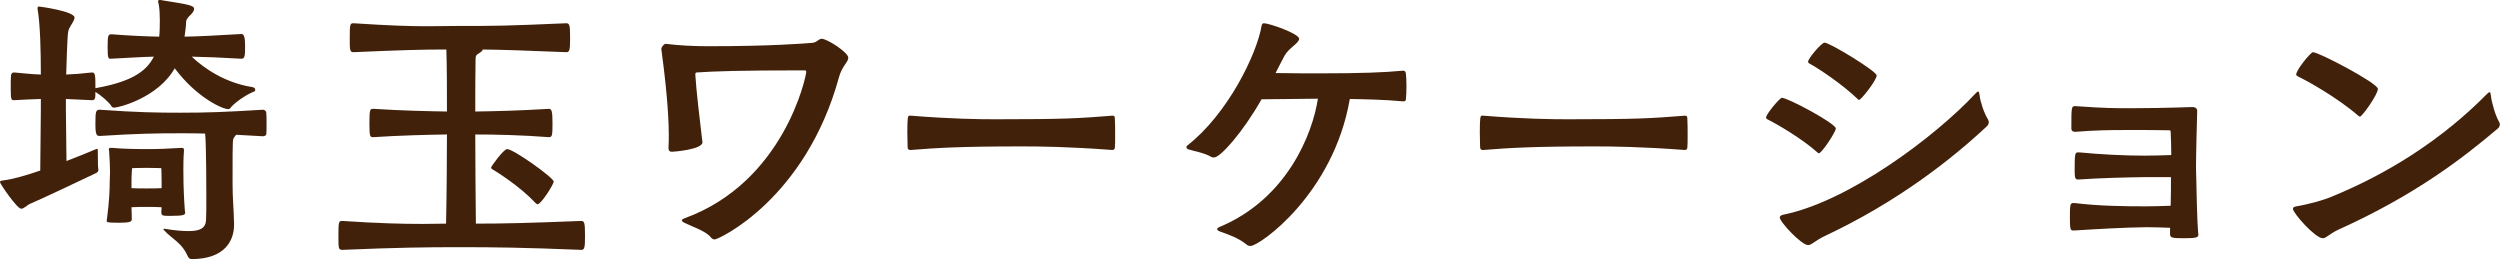
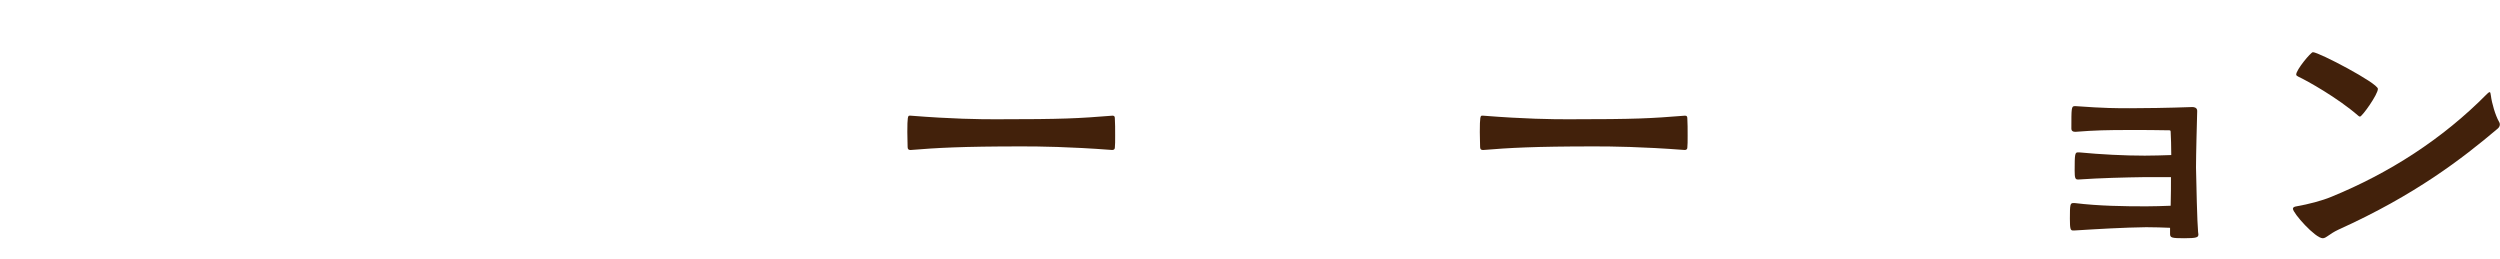
<svg xmlns="http://www.w3.org/2000/svg" id="_レイヤー_2" viewBox="0 0 167.69 17.38">
  <defs>
    <style>.cls-1{fill:#42210b;}</style>
  </defs>
  <g id="PC1">
-     <path class="cls-1" d="M6.6,11.4c0,.08-.04.16-.22.24-1.22.58-3.54,1.68-4.34,2.02-.24.1-.42.34-.62.34-.28,0-1.42-1.68-1.42-1.78s.1-.1.22-.12c.56-.06,1.5-.32,2.48-.66.02-1.46.04-3.74.04-4.1v-.7c-.6.02-1.14.04-1.8.08-.18,0-.22-.02-.22-.78,0-.36,0-.74.02-.9.02-.12.1-.18.2-.18.66.06,1.2.12,1.8.14,0-1.54-.04-3.38-.22-4.4v-.06c0-.08.04-.1.1-.1.08,0,2.38.32,2.38.74,0,.2-.24.48-.36.74-.1.18-.12.52-.2,3.08.56-.02,1-.06,1.74-.14.22,0,.22.24.22,1.06.02,0,.06-.02.08-.02,2.18-.4,3.3-1.02,3.84-2.1-.82.02-1.72.08-2.88.14-.18,0-.22-.02-.22-.8s.04-.84.26-.84c1.3.1,2.32.14,3.2.16.04-.34.04-.82.04-1.16,0-.28-.02-.78-.08-1.04-.02-.08-.04-.14-.04-.18s.04-.08.12-.08c.04,0,.1,0,.16.02,1.76.28,2.14.34,2.14.58,0,.12-.1.26-.22.38-.16.16-.32.3-.32.54,0,.26-.06.64-.1.94,1.02-.02,2.14-.08,3.82-.18.18,0,.24.26.24.78,0,.62,0,.88-.24.88-1.36-.08-2.36-.12-3.34-.14.84.8,2.26,1.76,4.06,2.04.14.02.2.1.2.18,0,.06-.02.1-.08.12-.5.2-1.16.64-1.52,1.02-.06.08-.1.16-.22.16-.36,0-2.1-.76-3.58-2.74-1.12,1.98-3.76,2.64-4.06,2.64-.08,0-.14-.02-.2-.12-.16-.26-.68-.7-1.06-.94,0,.38,0,.56-.22.56l-1.76-.08v.7c0,.28.02,2.24.04,3.46.84-.32,1.56-.62,1.94-.78.06-.02.1-.04.12-.04.04,0,.04.04.04.16,0,1.02.02,1.14.04,1.2v.06ZM15.7,15.08c0,1.06-.62,2.3-2.86,2.3-.12,0-.2-.08-.28-.26-.36-.82-1.04-1.12-1.5-1.62-.06-.06-.1-.1-.1-.12s.02-.04.06-.04.06.02.12.02c.6.1,1.12.14,1.52.14.74,0,1.12-.18,1.16-.72.02-.36.02-.96.02-1.58,0-.28,0-3.52-.08-4.24-.56-.02-1.06-.02-1.68-.02-1.56,0-2.94.02-5.38.18-.2,0-.3-.04-.3-.78,0-.86.02-.98.3-.98,2.54.18,3.84.2,5.38.2,1.82,0,2.92-.04,5.56-.2.08,0,.2.06.22.18.02.16.02.52.02.86,0,.24,0,.48-.02.6,0,.1-.16.14-.22.14l-1.8-.1c-.16.22-.2.2-.22.48-.02.42-.02.74-.02,2.8,0,1.04.08,1.64.1,2.7v.06ZM10.84,13.9c-.24-.02-.68-.02-1.02-.02s-.76,0-1,.02c0,.22.02.5.02.76,0,.2-.02.28-.92.28-.74,0-.76-.04-.76-.12,0-.04,0-.1.02-.18.16-1.2.18-2.02.18-2.46,0-.2.02-.4.02-.62,0-.4-.02-.84-.06-1.42,0-.06-.02-.1-.02-.14,0-.06.04-.08.14-.08h.1c.66.06,1.46.08,2.3.08s1.28-.02,2.3-.08h.06c.1,0,.14.04.14.14v.06c-.04.52-.04.94-.04,1.3,0,1.28.06,2.14.1,2.7,0,.06.02.12.02.14,0,.14-.04.22-.98.22-.52,0-.62,0-.62-.26l.02-.32ZM10.84,12.14c0-.38-.02-.86-.02-.86,0,0-.46-.02-1-.02s-.96.02-.96.02c0,0-.04.4-.04.9v.44c.24.02.7.02,1,.02s.78,0,1.02-.02v-.48Z" />
-     <path class="cls-1" d="M31.92,15c1.9,0,3.58-.04,7.06-.18.22,0,.26.12.26.96,0,.78-.02.98-.24.98-3.96-.16-5.9-.18-8.2-.18-2.12,0-4.08.02-7.84.18-.26,0-.26-.12-.26-.92,0-.98.02-1.02.26-1.02,2.42.16,4.02.2,5.38.2.56,0,1.08-.02,1.58-.02.04-1.82.06-4.48.06-5.98-1.32.02-3.1.06-4.92.18-.24,0-.28,0-.28-.92,0-.98.04-.98.28-.98,1.84.12,3.62.16,4.92.18,0-1.4,0-2.88-.04-4.16-1.66,0-3,.04-6.22.18-.26,0-.26-.14-.26-.92,0-.98.02-1.02.26-1.02,2.46.16,3.78.2,4.92.2.72,0,1.36-.02,2.16-.02,2.46,0,3.04,0,7.18-.18.22,0,.26.12.26.96,0,.78-.02.98-.24.98-2.94-.12-4.22-.16-5.62-.18,0,.08-.1.16-.26.26-.16.1-.22.14-.22.36-.02.94-.02,2.28-.02,3.54,1.36-.02,3.02-.06,4.94-.18.18,0,.24.16.24.94,0,.84-.02.96-.24.96-1.82-.14-3.58-.18-4.94-.18,0,1.48.02,4.22.04,5.98ZM35.88,13.58c-1.02-1.1-2.64-2.1-2.78-2.18-.08-.06-.16-.08-.16-.16s.84-1.24,1.08-1.24c.42,0,3.12,1.92,3.12,2.18,0,.18-.84,1.52-1.08,1.52-.04,0-.1-.04-.18-.12Z" />
-     <path class="cls-1" d="M44.84,9.86c.02-.24.02-.52.02-.8,0-.64-.04-2.4-.5-5.76v-.02c0-.14.2-.34.28-.34,1,.12,1.94.16,2.9.16,4.2,0,6.32-.18,6.88-.22.3-.02.36-.12.52-.22.06-.04.12-.06.18-.06.34,0,1.78.9,1.78,1.28,0,.28-.42.56-.62,1.28-2.24,8.2-8.08,10.9-8.34,10.9-.1,0-.18-.04-.26-.14-.32-.42-1.3-.74-1.74-.96-.14-.06-.2-.12-.2-.18,0-.04.06-.1.18-.14,6.7-2.44,8.16-9.56,8.16-9.82,0-.08-.04-.1-.12-.1-4.42,0-6,.06-7.22.14-.06,0-.1.02-.1.16.06,1.04.3,3.04.46,4.38,0,.06.02.1.02.14,0,.5-1.98.64-2.04.64-.16,0-.24-.06-.24-.26v-.06Z" />
    <path class="cls-1" d="M74.64,7.76c.12,0,.14.08.14.2.02.26.02.72.02,1.16,0,.32,0,.62-.02.78,0,.1-.06.16-.18.16-2.9-.22-4.88-.24-6.04-.24-4.1,0-5.76.1-7.46.24h-.04c-.12,0-.18-.06-.18-.2,0-.26-.02-.64-.02-1,0-1,.04-1.1.14-1.1h.1c2.78.22,4.58.24,5.68.24,4.62,0,5.54-.06,7.82-.24h.04Z" />
-     <path class="cls-1" d="M83.88,16.5c-.08,0-.16-.02-.22-.06-.58-.5-1.42-.76-1.8-.9-.16-.06-.22-.12-.22-.16,0-.08.1-.14.22-.18,4.48-1.9,6.18-6.22,6.54-8.58-.92,0-2.7.04-3.78.04-1.26,2.22-2.76,3.9-3.18,3.9-.08,0-.14,0-.2-.04-.48-.28-1.16-.38-1.52-.5-.08-.02-.14-.08-.14-.16,0-.02.02-.06.06-.1,2.7-2.1,4.66-6.12,4.98-8.02.02-.14.08-.18.16-.18.36,0,2.36.7,2.36,1.04,0,.3-.7.62-.98,1.14-.2.36-.38.74-.6,1.16,1.06.02,2.28.02,3,.02,2.82,0,4.28-.06,5.56-.18.1,0,.16.06.18.18.02.16.04.5.04.86s-.02.72-.04.9c0,.1-.12.12-.18.12-1.28-.12-2.52-.14-3.58-.16-1.1,6.38-6.06,9.86-6.66,9.86Z" />
    <path class="cls-1" d="M113.04,7.76c.12,0,.14.08.14.2.02.26.02.72.02,1.16,0,.32,0,.62-.02.78,0,.1-.06.16-.18.16-2.9-.22-4.88-.24-6.04-.24-4.1,0-5.76.1-7.46.24h-.04c-.12,0-.18-.06-.18-.2,0-.26-.02-.64-.02-1,0-1,.04-1.1.14-1.1h.1c2.78.22,4.58.24,5.68.24,4.62,0,5.54-.06,7.82-.24h.04Z" />
-     <path class="cls-1" d="M121.9,10.22c-1.02-.92-2.78-1.94-3.32-2.2-.08-.04-.12-.08-.12-.14,0-.22.92-1.32,1.06-1.32.4,0,3.62,1.72,3.62,2.06,0,.22-.94,1.66-1.14,1.66-.04,0-.06-.02-.1-.06ZM122.38,15.84c-.66.32-.86.6-1.1.6-.44,0-1.9-1.54-1.9-1.86,0-.08.08-.14.24-.18,4.36-.88,10.16-5.2,12.9-8.14.08-.08.12-.12.16-.12.06,0,.08.08.1.24.06.48.3,1.2.56,1.62.04.06.06.14.06.2,0,.1-.06.22-.16.3-2.38,2.22-6,5.06-10.86,7.34ZM124.6,6.64c-.96-.94-2.66-2.08-3.2-2.36-.08-.04-.12-.08-.12-.14,0-.22.9-1.28,1.1-1.28.36,0,3.5,1.92,3.5,2.2,0,.32-1.04,1.64-1.18,1.64-.04,0-.06-.02-.1-.06Z" />
    <path class="cls-1" d="M145.56,15.28c-.52-.02-1.04-.04-1.6-.04-1.52.02-3.22.12-4.82.22h-.08c-.18,0-.22-.08-.22-.8,0-.96.02-1.04.24-1.04h.08c1.64.2,3.32.22,4.8.22.54,0,1.06-.02,1.64-.04.02-.66.02-1.38.02-1.92h-1.72c-1.4.02-3.02.06-4.48.16h-.04c-.18,0-.22-.1-.22-.6,0-1.1.02-1.22.22-1.22h.08c1.46.14,3.04.22,4.4.22.58,0,1.16-.02,1.78-.04,0-.56-.02-1.18-.04-1.54,0-.1-.02-.12-.1-.12-.54-.02-2.04-.02-2.64-.02-1.54,0-2.34.02-3.62.12h-.06c-.14,0-.24-.06-.24-.22,0-1.36,0-1.5.22-1.5h.08c1.92.14,2.72.14,3.62.14s2.54-.02,4.2-.08c.12,0,.32.04.32.26-.02.76-.08,2.94-.08,3.8.02,1.1.08,3.72.14,4.32,0,.06.02.1.02.16,0,.2-.1.26-.96.26s-.94-.04-.94-.3v-.4Z" />
    <path class="cls-1" d="M156.86,15.4c-.64.3-.82.58-1.06.58-.5,0-2-1.68-2-1.98,0-.08.08-.14.24-.16.8-.14,1.72-.38,2.34-.64,3.86-1.58,7.44-3.86,10.44-6.9.08-.08.14-.12.18-.12s.06.08.08.24c.06.5.3,1.32.54,1.74.04.06.06.12.06.18,0,.12-.06.22-.16.3-2.34,1.98-5.52,4.44-10.66,6.76ZM158.18,7.76c-1.38-1.2-3.42-2.34-4.02-2.62-.08-.04-.14-.08-.14-.14,0-.32.98-1.5,1.12-1.5.4,0,4.36,2.08,4.36,2.46s-1.06,1.86-1.2,1.86c-.04,0-.08-.02-.12-.06Z" />
  </g>
</svg>